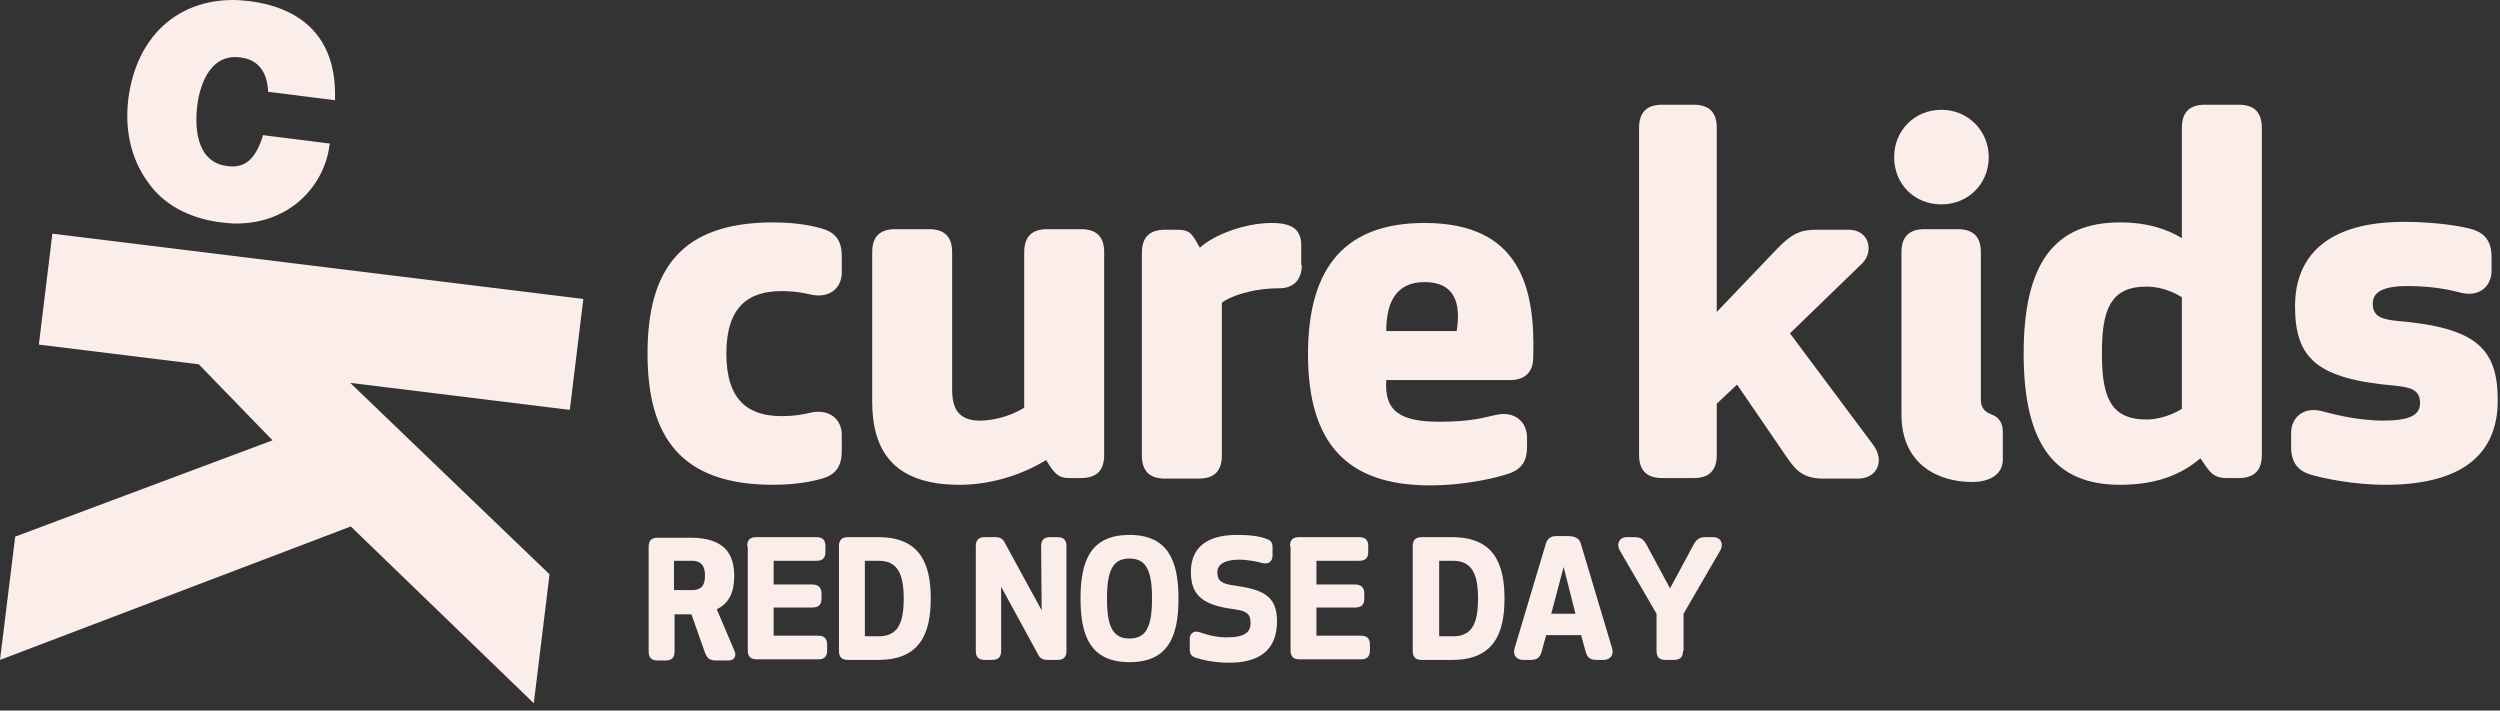
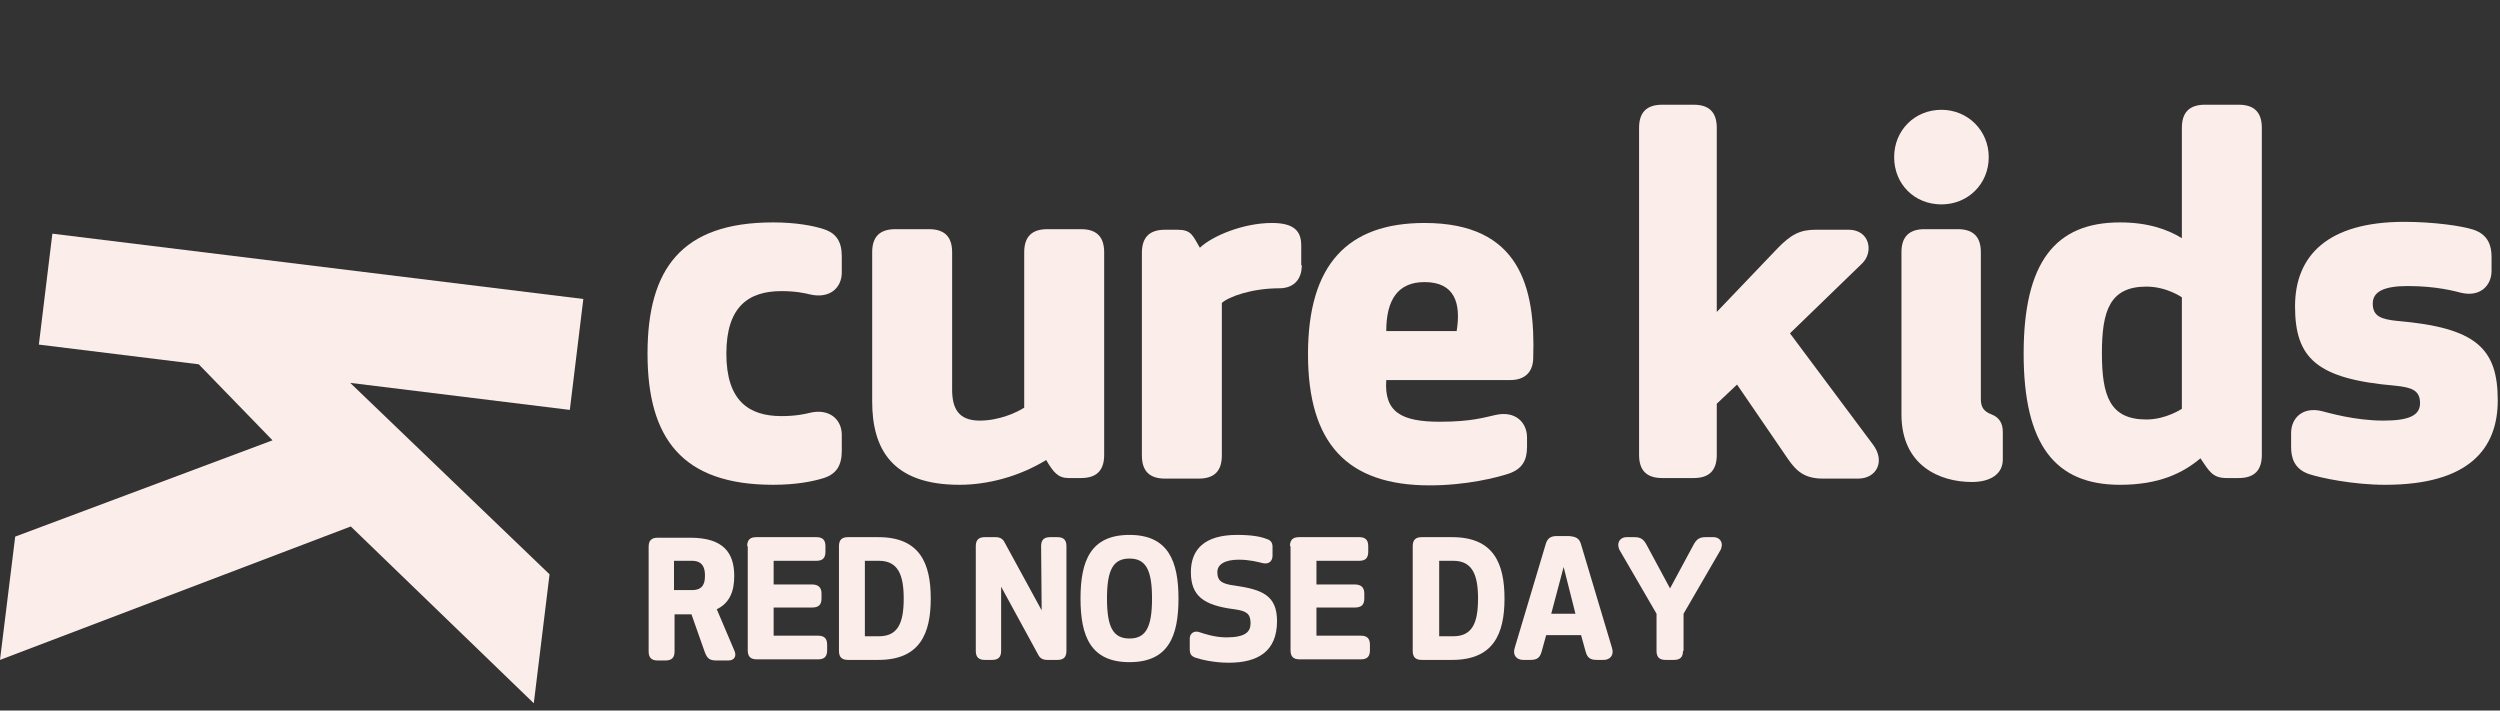
<svg xmlns="http://www.w3.org/2000/svg" width="190" height="54" viewBox="0 0 190 54" fill="none">
  <rect x="0" y="0" width="190" height="54" fill="#333333" stroke="none" />
  <path d="M51.223 44.847H52.592C53.491 44.847 53.577 44.248 53.577 43.734C53.577 43.221 53.448 42.621 52.592 42.621H51.223V44.847ZM55.802 49.425C56.016 49.853 55.802 50.196 55.374 50.196H54.432C53.919 50.196 53.748 50.025 53.577 49.597L52.55 46.687H51.266V49.511C51.266 49.982 51.052 50.196 50.581 50.196H49.982C49.511 50.196 49.297 49.982 49.297 49.511V41.552C49.297 41.081 49.511 40.867 49.982 40.867H52.464C54.989 40.867 55.802 42.022 55.802 43.777C55.802 44.932 55.459 45.831 54.475 46.302L55.802 49.425Z" fill="#FBEDEA" />
  <path d="M56.786 41.509C56.786 41.038 57 40.824 57.471 40.824H62.05C62.52 40.824 62.734 41.038 62.734 41.509V41.937C62.734 42.408 62.52 42.621 62.05 42.621H58.797V44.419H61.707C62.178 44.419 62.435 44.633 62.435 45.103V45.489C62.435 45.959 62.221 46.173 61.707 46.173H58.797V48.313H62.178C62.649 48.313 62.863 48.527 62.863 48.998V49.426C62.863 49.896 62.649 50.11 62.178 50.11H57.514C57.043 50.11 56.829 49.896 56.829 49.426V41.509H56.786Z" fill="#FBEDEA" />
  <path d="M65.73 48.356H66.799C68.254 48.356 68.682 47.329 68.682 45.489C68.682 43.691 68.254 42.621 66.799 42.621H65.73V48.356ZM64.446 50.153C63.975 50.153 63.761 49.939 63.761 49.468V41.509C63.761 41.038 63.975 40.824 64.446 40.824H66.757C69.923 40.824 70.737 42.836 70.737 45.489C70.737 48.142 69.923 50.153 66.757 50.153H64.446Z" fill="#FBEDEA" />
  <path d="M76.086 49.468C76.086 49.939 75.872 50.153 75.401 50.153H74.845C74.374 50.153 74.16 49.939 74.16 49.468V41.509C74.16 41.038 74.374 40.824 74.845 40.824H75.658C76 40.824 76.214 40.953 76.342 41.209L79.167 46.387L79.124 41.509C79.124 41.038 79.338 40.824 79.809 40.824H80.365C80.836 40.824 81.049 41.038 81.049 41.509V49.468C81.049 49.939 80.836 50.153 80.365 50.153H79.595C79.252 50.153 79.038 50.025 78.91 49.768L76.086 44.59V49.468Z" fill="#FBEDEA" />
  <path d="M84.131 45.489C84.131 47.671 84.601 48.527 85.842 48.527C87.083 48.527 87.554 47.671 87.554 45.489C87.554 43.306 87.083 42.45 85.842 42.45C84.601 42.45 84.131 43.306 84.131 45.489ZM82.119 45.489C82.119 42.621 82.89 40.653 85.842 40.653C88.795 40.653 89.565 42.664 89.565 45.489C89.565 48.356 88.795 50.324 85.842 50.324C82.89 50.324 82.119 48.356 82.119 45.489Z" fill="#FBEDEA" />
  <path d="M95.043 47.371C95.043 46.644 94.743 46.43 93.802 46.302C91.448 46.002 90.507 45.275 90.507 43.477C90.507 41.766 91.534 40.653 94.016 40.653C95.128 40.653 95.813 40.782 96.241 40.953C96.54 41.038 96.712 41.209 96.712 41.552V42.236C96.712 42.621 96.455 42.921 95.941 42.793C95.599 42.707 94.957 42.536 94.144 42.536C93.117 42.536 92.518 42.878 92.518 43.477C92.518 44.162 92.86 44.376 93.845 44.504C95.899 44.804 97.054 45.232 97.054 47.2C97.054 49.511 95.599 50.367 93.374 50.367C92.218 50.367 91.234 50.11 90.849 49.982C90.507 49.853 90.421 49.682 90.421 49.297V48.527C90.421 48.142 90.763 47.885 91.191 48.056C91.448 48.142 92.304 48.441 93.203 48.441C94.658 48.441 95.043 48.013 95.043 47.371Z" fill="#FBEDEA" />
  <path d="M98.038 41.509C98.038 41.038 98.252 40.824 98.723 40.824H103.302C103.772 40.824 103.986 41.038 103.986 41.509V41.937C103.986 42.408 103.772 42.621 103.302 42.621H100.05V44.419H102.959C103.43 44.419 103.687 44.633 103.687 45.103V45.489C103.687 45.959 103.473 46.173 102.959 46.173H100.05V48.313H103.43C103.901 48.313 104.115 48.527 104.115 48.998V49.426C104.115 49.896 103.901 50.11 103.43 50.11H98.766C98.295 50.11 98.081 49.896 98.081 49.426V41.509H98.038Z" fill="#FBEDEA" />
  <path d="M109.378 48.356H110.448C111.903 48.356 112.331 47.329 112.331 45.489C112.331 43.691 111.903 42.621 110.448 42.621H109.378V48.356ZM108.052 50.153C107.581 50.153 107.367 49.939 107.367 49.468V41.509C107.367 41.038 107.581 40.824 108.052 40.824H110.363C113.529 40.824 114.342 42.836 114.342 45.489C114.342 48.142 113.529 50.153 110.363 50.153H108.052Z" fill="#FBEDEA" />
  <path d="M117.894 46.644H119.734L118.836 43.092L117.894 46.644ZM120.162 41.381L122.516 49.255C122.687 49.811 122.345 50.153 121.874 50.153H121.36C120.847 50.153 120.633 49.982 120.505 49.511L120.162 48.27H117.509L117.167 49.511C117.038 49.982 116.824 50.153 116.311 50.153H115.755C115.284 50.153 114.941 49.811 115.113 49.255L117.466 41.381C117.595 40.91 117.851 40.739 118.322 40.739H119.221C119.777 40.782 120.034 40.91 120.162 41.381Z" fill="#FBEDEA" />
  <path d="M127.908 49.468C127.908 49.939 127.694 50.153 127.223 50.153H126.581C126.11 50.153 125.896 49.939 125.896 49.468V46.644L123.115 41.851C122.815 41.338 123.072 40.824 123.628 40.824H124.227C124.698 40.824 124.912 40.995 125.126 41.38L126.923 44.718L128.721 41.38C128.935 40.995 129.149 40.824 129.619 40.824H130.218C130.775 40.824 131.032 41.338 130.732 41.851L127.95 46.644V49.468H127.908Z" fill="#FBEDEA" />
  <path d="M44.333 22.723L3.98 17.759L2.953 26.189L15.106 27.687L20.712 33.464L1.155 40.782L0 50.153L26.66 40.011L40.568 53.448L41.766 43.649L26.617 29.099L43.306 31.153L44.333 22.723Z" fill="#FBEDEA" />
-   <path d="M16.818 16.903C17.203 16.946 17.588 16.989 17.93 16.989C22.124 16.989 24.649 14.036 25.034 11.083L25.077 10.912L19.984 10.27L19.941 10.441C19.385 12.11 18.615 12.795 17.288 12.624C14.764 12.324 14.849 9.372 14.977 8.131C15.106 6.932 15.748 4.023 18.273 4.365C20.155 4.579 20.327 6.291 20.369 6.804V6.975L25.462 7.617V7.403C25.547 3.167 23.279 0.642 18.957 0.086C18.529 0.043 18.101 0 17.716 0C13.394 0 10.356 2.867 9.757 7.489C9.457 9.842 9.971 12.068 11.169 13.736C12.324 15.491 14.336 16.604 16.818 16.903Z" fill="#FBEDEA" />
  <path d="M59.396 31.624C60.509 31.624 61.236 31.453 61.579 31.367C63.077 31.025 63.975 31.923 63.975 33.036V34.277C63.975 35.39 63.547 36.032 62.606 36.331C61.793 36.588 60.509 36.844 58.754 36.844C51.822 36.844 49.212 33.293 49.212 26.874C49.212 20.455 51.779 16.903 58.754 16.903C60.509 16.903 61.836 17.16 62.606 17.417C63.547 17.716 63.975 18.358 63.975 19.471V20.712C63.975 21.824 63.119 22.723 61.579 22.381C61.236 22.295 60.509 22.124 59.396 22.124C56.914 22.124 55.203 23.279 55.203 26.874C55.203 30.468 56.914 31.624 59.396 31.624Z" fill="#FBEDEA" />
  <path d="M66.286 19.171C66.286 18.016 66.842 17.417 68.04 17.417H70.608C71.763 17.417 72.362 17.973 72.362 19.171V29.613C72.362 31.025 72.833 31.966 74.459 31.966C75.914 31.966 77.241 31.367 77.84 30.982V19.171C77.84 18.016 78.396 17.417 79.594 17.417H82.162C83.317 17.417 83.917 17.973 83.917 19.171V34.577C83.917 35.732 83.36 36.331 82.162 36.331H81.221C80.408 36.331 80.065 35.903 79.509 34.962C77.412 36.246 75.016 36.845 72.919 36.845C67.784 36.845 66.286 34.106 66.286 30.511V19.171Z" fill="#FBEDEA" />
  <path d="M98.937 20.155C98.937 21.268 98.295 21.91 97.225 21.91C95.128 21.91 93.374 22.552 92.86 23.023V34.62C92.86 35.775 92.304 36.374 91.106 36.374H88.538C87.383 36.374 86.784 35.818 86.784 34.62V19.214C86.784 18.059 87.34 17.46 88.538 17.46H89.48C90.549 17.46 90.635 17.887 91.191 18.829C92.133 17.93 94.487 16.946 96.669 16.946C98.381 16.946 98.894 17.588 98.894 18.658V20.155H98.937Z" fill="#FBEDEA" />
  <path d="M105.356 25.162H110.705C111.047 23.065 110.577 21.439 108.266 21.439C106.254 21.439 105.356 22.766 105.356 25.162ZM114.77 28.885H105.356C105.185 31.324 106.511 32.052 109.421 32.052C111.86 32.052 112.845 31.71 113.658 31.538C115.155 31.196 116.054 32.095 116.054 33.25V33.978C116.054 35.005 115.669 35.647 114.685 35.989C113.786 36.288 111.475 36.888 108.651 36.888C102.403 36.888 99.408 33.721 99.408 26.917C99.408 20.113 102.403 16.946 108.266 16.946C115.54 16.946 116.696 21.867 116.525 27.174C116.525 28.243 115.926 28.885 114.77 28.885Z" fill="#FBEDEA" />
  <path d="M130.475 34.577C130.475 35.732 129.919 36.331 128.721 36.331H126.324C125.169 36.331 124.57 35.775 124.57 34.577V9.714C124.57 8.559 125.126 7.959 126.324 7.959H128.721C129.876 7.959 130.475 8.516 130.475 9.714V23.707L135.054 18.914C136.124 17.802 136.808 17.459 138.007 17.459H140.489C142.115 17.459 142.414 19.171 141.516 20.027L136.038 25.333L142.329 33.764C143.313 35.047 142.628 36.374 141.216 36.374H138.563C137.236 36.374 136.595 35.903 135.91 34.919L132.016 29.227L130.475 30.682V34.577Z" fill="#FBEDEA" />
  <path d="M144.511 19.171C144.511 18.016 145.068 17.417 146.266 17.417H148.79C149.946 17.417 150.545 17.973 150.545 19.171V30.34C150.545 30.982 150.802 31.282 151.358 31.496C151.914 31.71 152.214 32.138 152.214 32.822V34.919C152.214 36.032 151.272 36.631 149.86 36.631C147.421 36.631 144.511 35.39 144.511 31.496V19.171ZM147.549 8.345C149.561 8.345 151.144 9.928 151.144 11.939C151.144 13.993 149.561 15.534 147.549 15.534C145.495 15.534 143.955 13.993 143.955 11.939C143.955 9.928 145.495 8.345 147.549 8.345Z" fill="#FBEDEA" />
  <path d="M165.822 22.595C165.822 22.595 164.667 21.782 163.126 21.782C160.345 21.782 159.745 23.622 159.745 26.831C159.745 30.083 160.345 31.881 163.126 31.881C164.624 31.881 165.822 31.068 165.822 31.068V22.595ZM161.115 36.845C156.194 36.845 153.797 33.806 153.797 26.874C153.797 19.942 156.194 16.903 161.115 16.903C163.212 16.903 164.709 17.417 165.822 18.101V9.714C165.822 8.559 166.378 7.959 167.577 7.959H170.144C171.299 7.959 171.899 8.516 171.899 9.714V34.577C171.899 35.732 171.342 36.331 170.144 36.331H169.203C168.133 36.331 167.876 35.775 167.234 34.833C165.908 35.946 164.11 36.845 161.115 36.845Z" fill="#FBEDEA" />
  <path d="M175.493 36.032C174.338 35.646 174.124 34.748 174.124 33.977V32.908C174.124 31.795 174.98 30.896 176.435 31.239C176.948 31.367 178.959 31.966 181.142 31.966C183.067 31.966 183.923 31.581 183.923 30.64C183.923 29.655 183.281 29.441 182.04 29.313C176.049 28.799 174.423 27.216 174.423 23.279C174.423 19.428 176.905 16.86 182.725 16.86C184.908 16.86 187.09 17.16 187.989 17.459C189.144 17.845 189.358 18.743 189.358 19.514V20.583C189.358 21.696 188.502 22.595 187.047 22.252C186.534 22.124 185.164 21.739 182.982 21.739C181.27 21.739 180.329 22.124 180.329 23.065C180.329 24.049 180.971 24.264 182.212 24.392C188.203 24.905 189.829 26.489 189.829 30.426C189.829 34.063 187.689 36.845 181.27 36.845C178.874 36.845 176.392 36.331 175.493 36.032Z" fill="#FBEDEA" />
</svg>